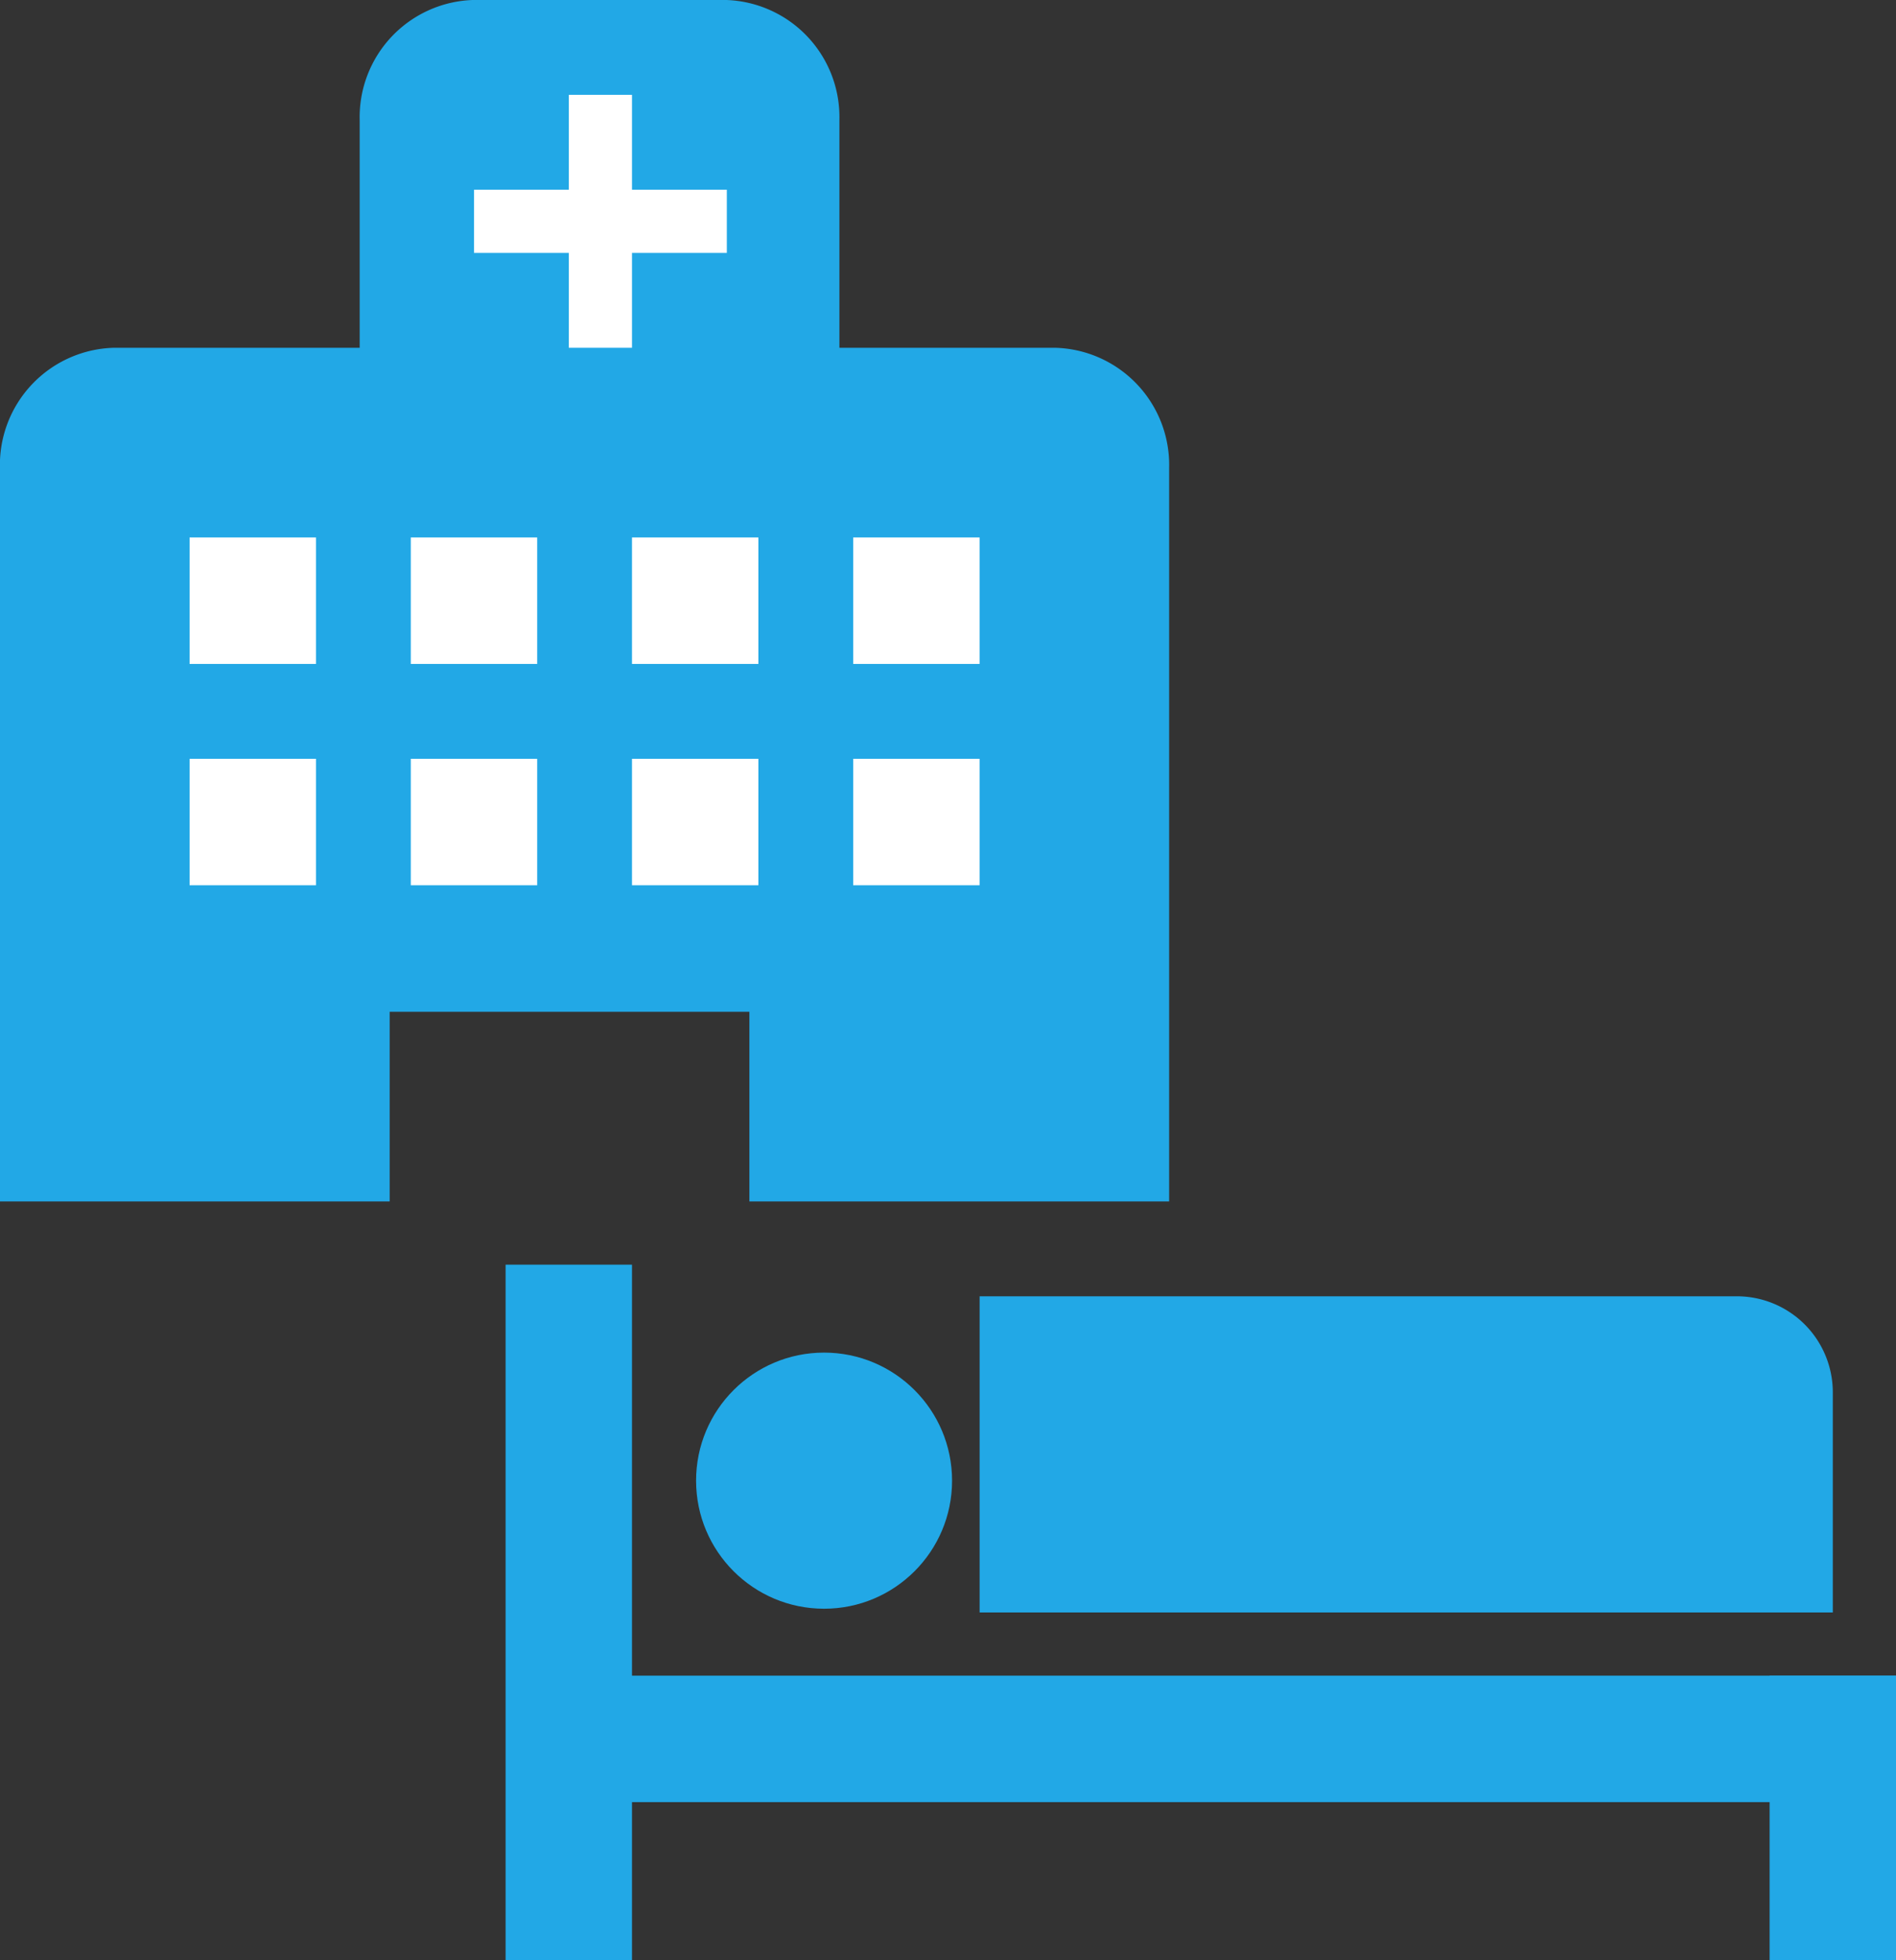
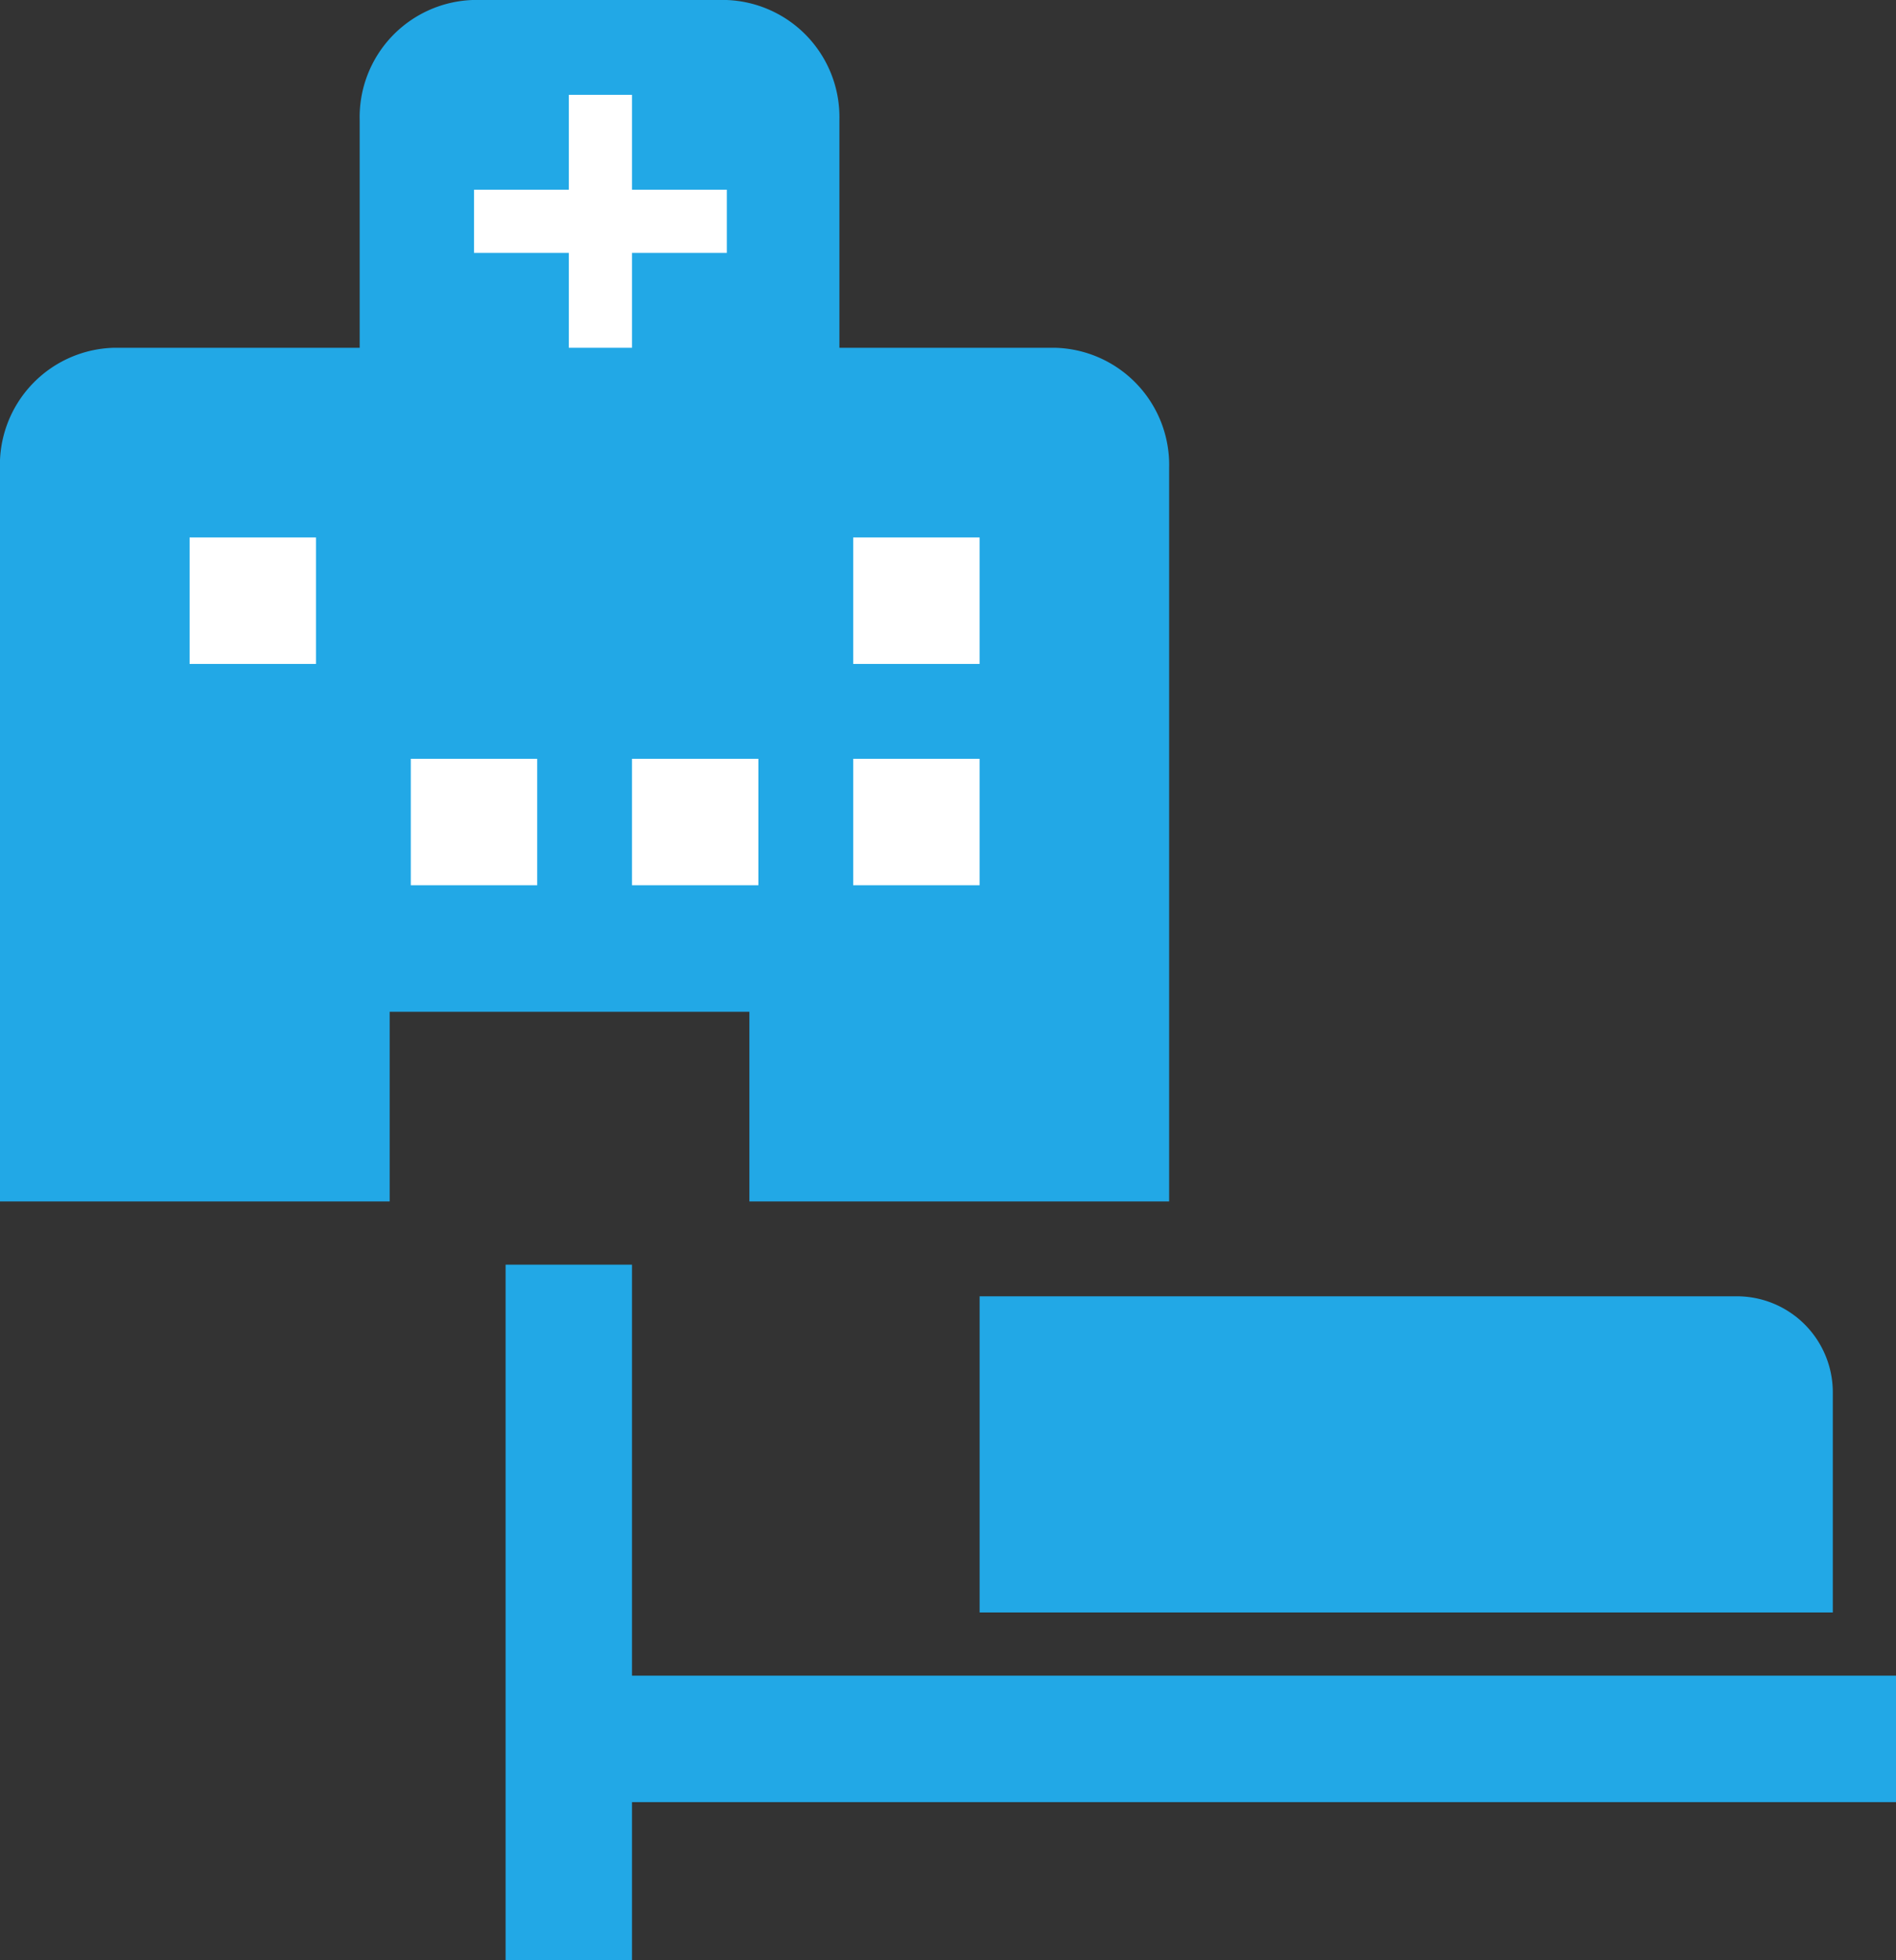
<svg xmlns="http://www.w3.org/2000/svg" width="59.254" height="61.229" viewBox="0 0 59.254 61.229">
  <rect x="0" y="0" width="59.254" height="61.229" fill="#333333" stroke="none" />
  <g id="グループ_1139" data-name="グループ 1139" transform="translate(-1498.5 -425.325)">
    <g id="グループ_1137" data-name="グループ 1137" transform="translate(1514.301 464.827)">
-       <circle id="楕円形_47" data-name="楕円形 47" cx="4" cy="4" r="4" transform="translate(5.953 2.747)" fill="#22a8e6" />
      <rect id="長方形_1116" data-name="長方形 1116" width="41.478" height="3.95" transform="translate(1.975 12.838)" fill="#22a8e6" />
      <rect id="長方形_1117" data-name="長方形 1117" width="3.95" height="21.726" fill="#22a8e6" />
-       <rect id="長方形_1118" data-name="長方形 1118" width="3.95" height="8.888" transform="translate(39.503 12.838)" fill="#22a8e6" />
      <path id="長方形_1119" data-name="長方形 1119" d="M0,0H23.664a3,3,0,0,1,3,3V9.876a0,0,0,0,1,0,0H0a0,0,0,0,1,0,0V0A0,0,0,0,1,0,0Z" transform="translate(14.814 0.988)" fill="#22a8e6" />
    </g>
    <g id="グループ_1138" data-name="グループ 1138" transform="translate(1498.5 425.325)">
      <path id="パス_262" data-name="パス 262" d="M1531.479,436.188h-6.746v-7.111a3.66,3.66,0,0,0-3.561-3.753h-7.87a3.661,3.661,0,0,0-3.561,3.753v7.111h-7.682a3.661,3.661,0,0,0-3.561,3.753v22.912h12.18v-5.925h11.242v5.925h13.118V439.941A3.661,3.661,0,0,0,1531.479,436.188Z" transform="translate(-1498.5 -425.325)" fill="#22a8e6" />
      <rect id="長方形_1120" data-name="長方形 1120" width="7.901" height="1.975" transform="translate(14.814 5.925)" fill="#fff" />
      <rect id="長方形_1121" data-name="長方形 1121" width="1.975" height="7.901" transform="translate(17.776 2.962)" fill="#fff" />
      <rect id="長方形_1122" data-name="長方形 1122" width="3.95" height="3.95" transform="translate(5.925 16.788)" fill="#fff" />
-       <rect id="長方形_1123" data-name="長方形 1123" width="3.95" height="3.95" transform="translate(12.838 16.788)" fill="#fff" />
-       <rect id="長方形_1124" data-name="長方形 1124" width="3.95" height="3.95" transform="translate(19.751 16.788)" fill="#fff" />
      <rect id="長方形_1125" data-name="長方形 1125" width="3.95" height="3.95" transform="translate(26.664 16.788)" fill="#fff" />
-       <rect id="長方形_1126" data-name="長方形 1126" width="3.95" height="3.95" transform="translate(5.925 23.701)" fill="#fff" />
      <rect id="長方形_1127" data-name="長方形 1127" width="3.95" height="3.95" transform="translate(12.838 23.701)" fill="#fff" />
      <rect id="長方形_1128" data-name="長方形 1128" width="3.95" height="3.95" transform="translate(19.751 23.701)" fill="#fff" />
      <rect id="長方形_1129" data-name="長方形 1129" width="3.95" height="3.95" transform="translate(26.664 23.701)" fill="#fff" />
    </g>
  </g>
</svg>